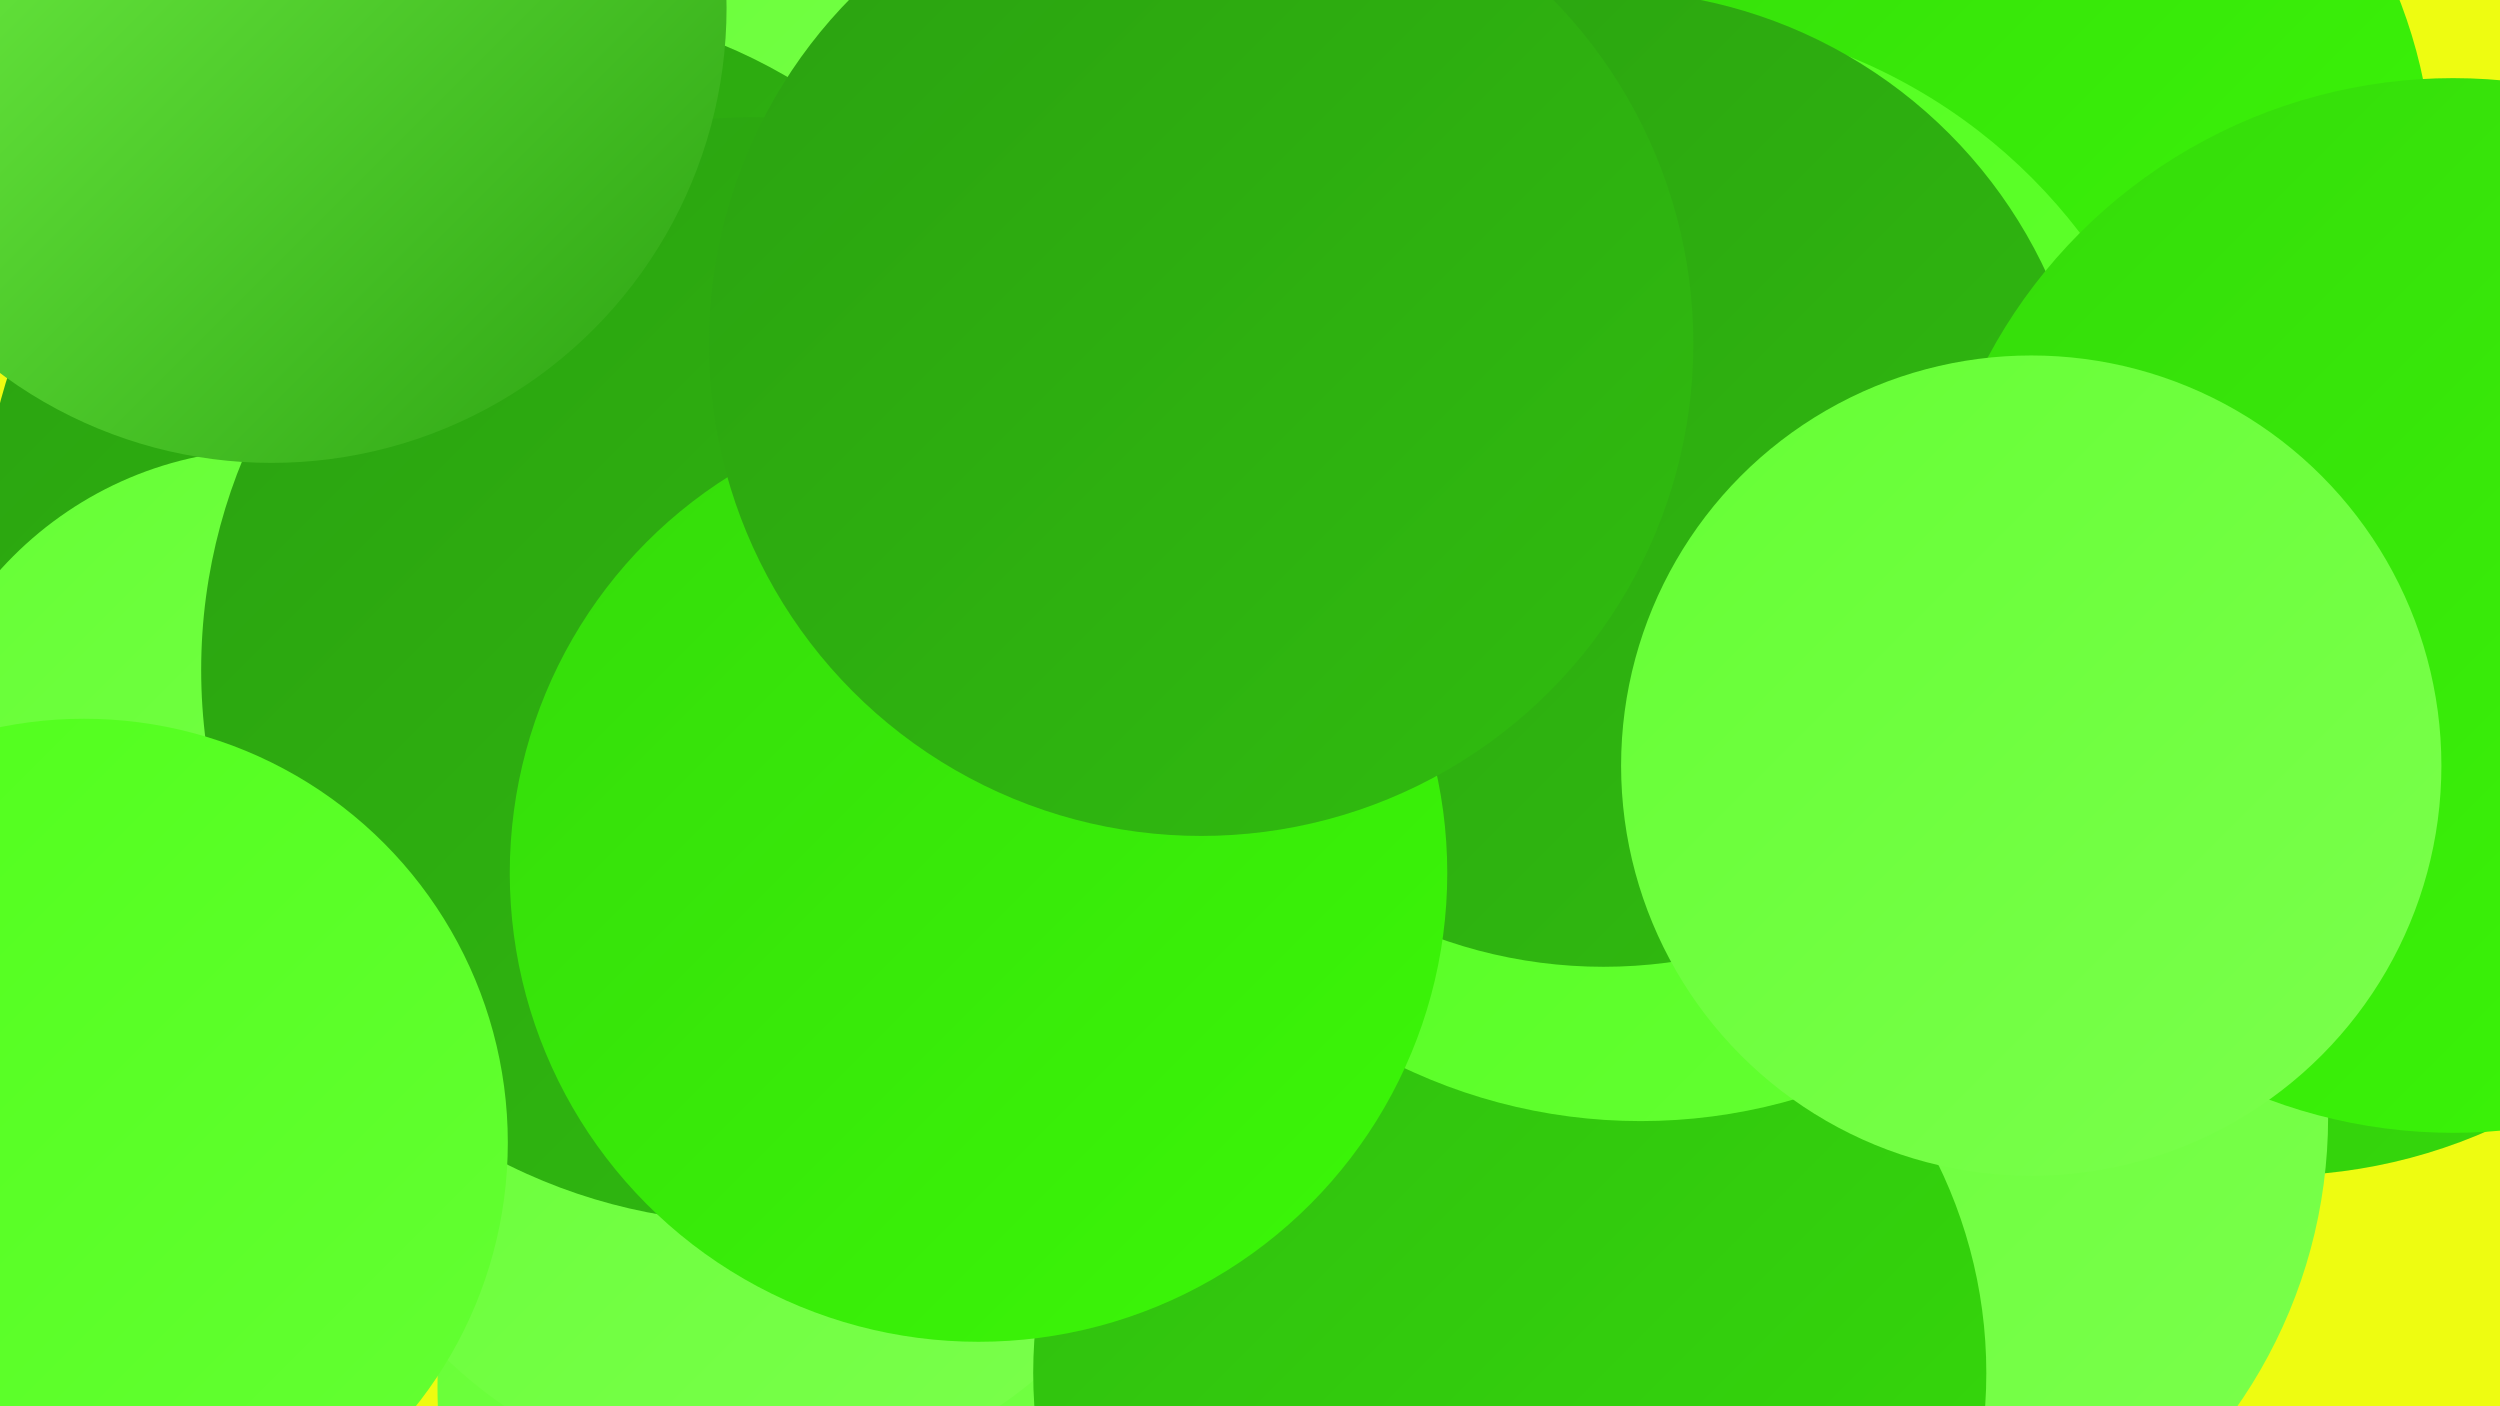
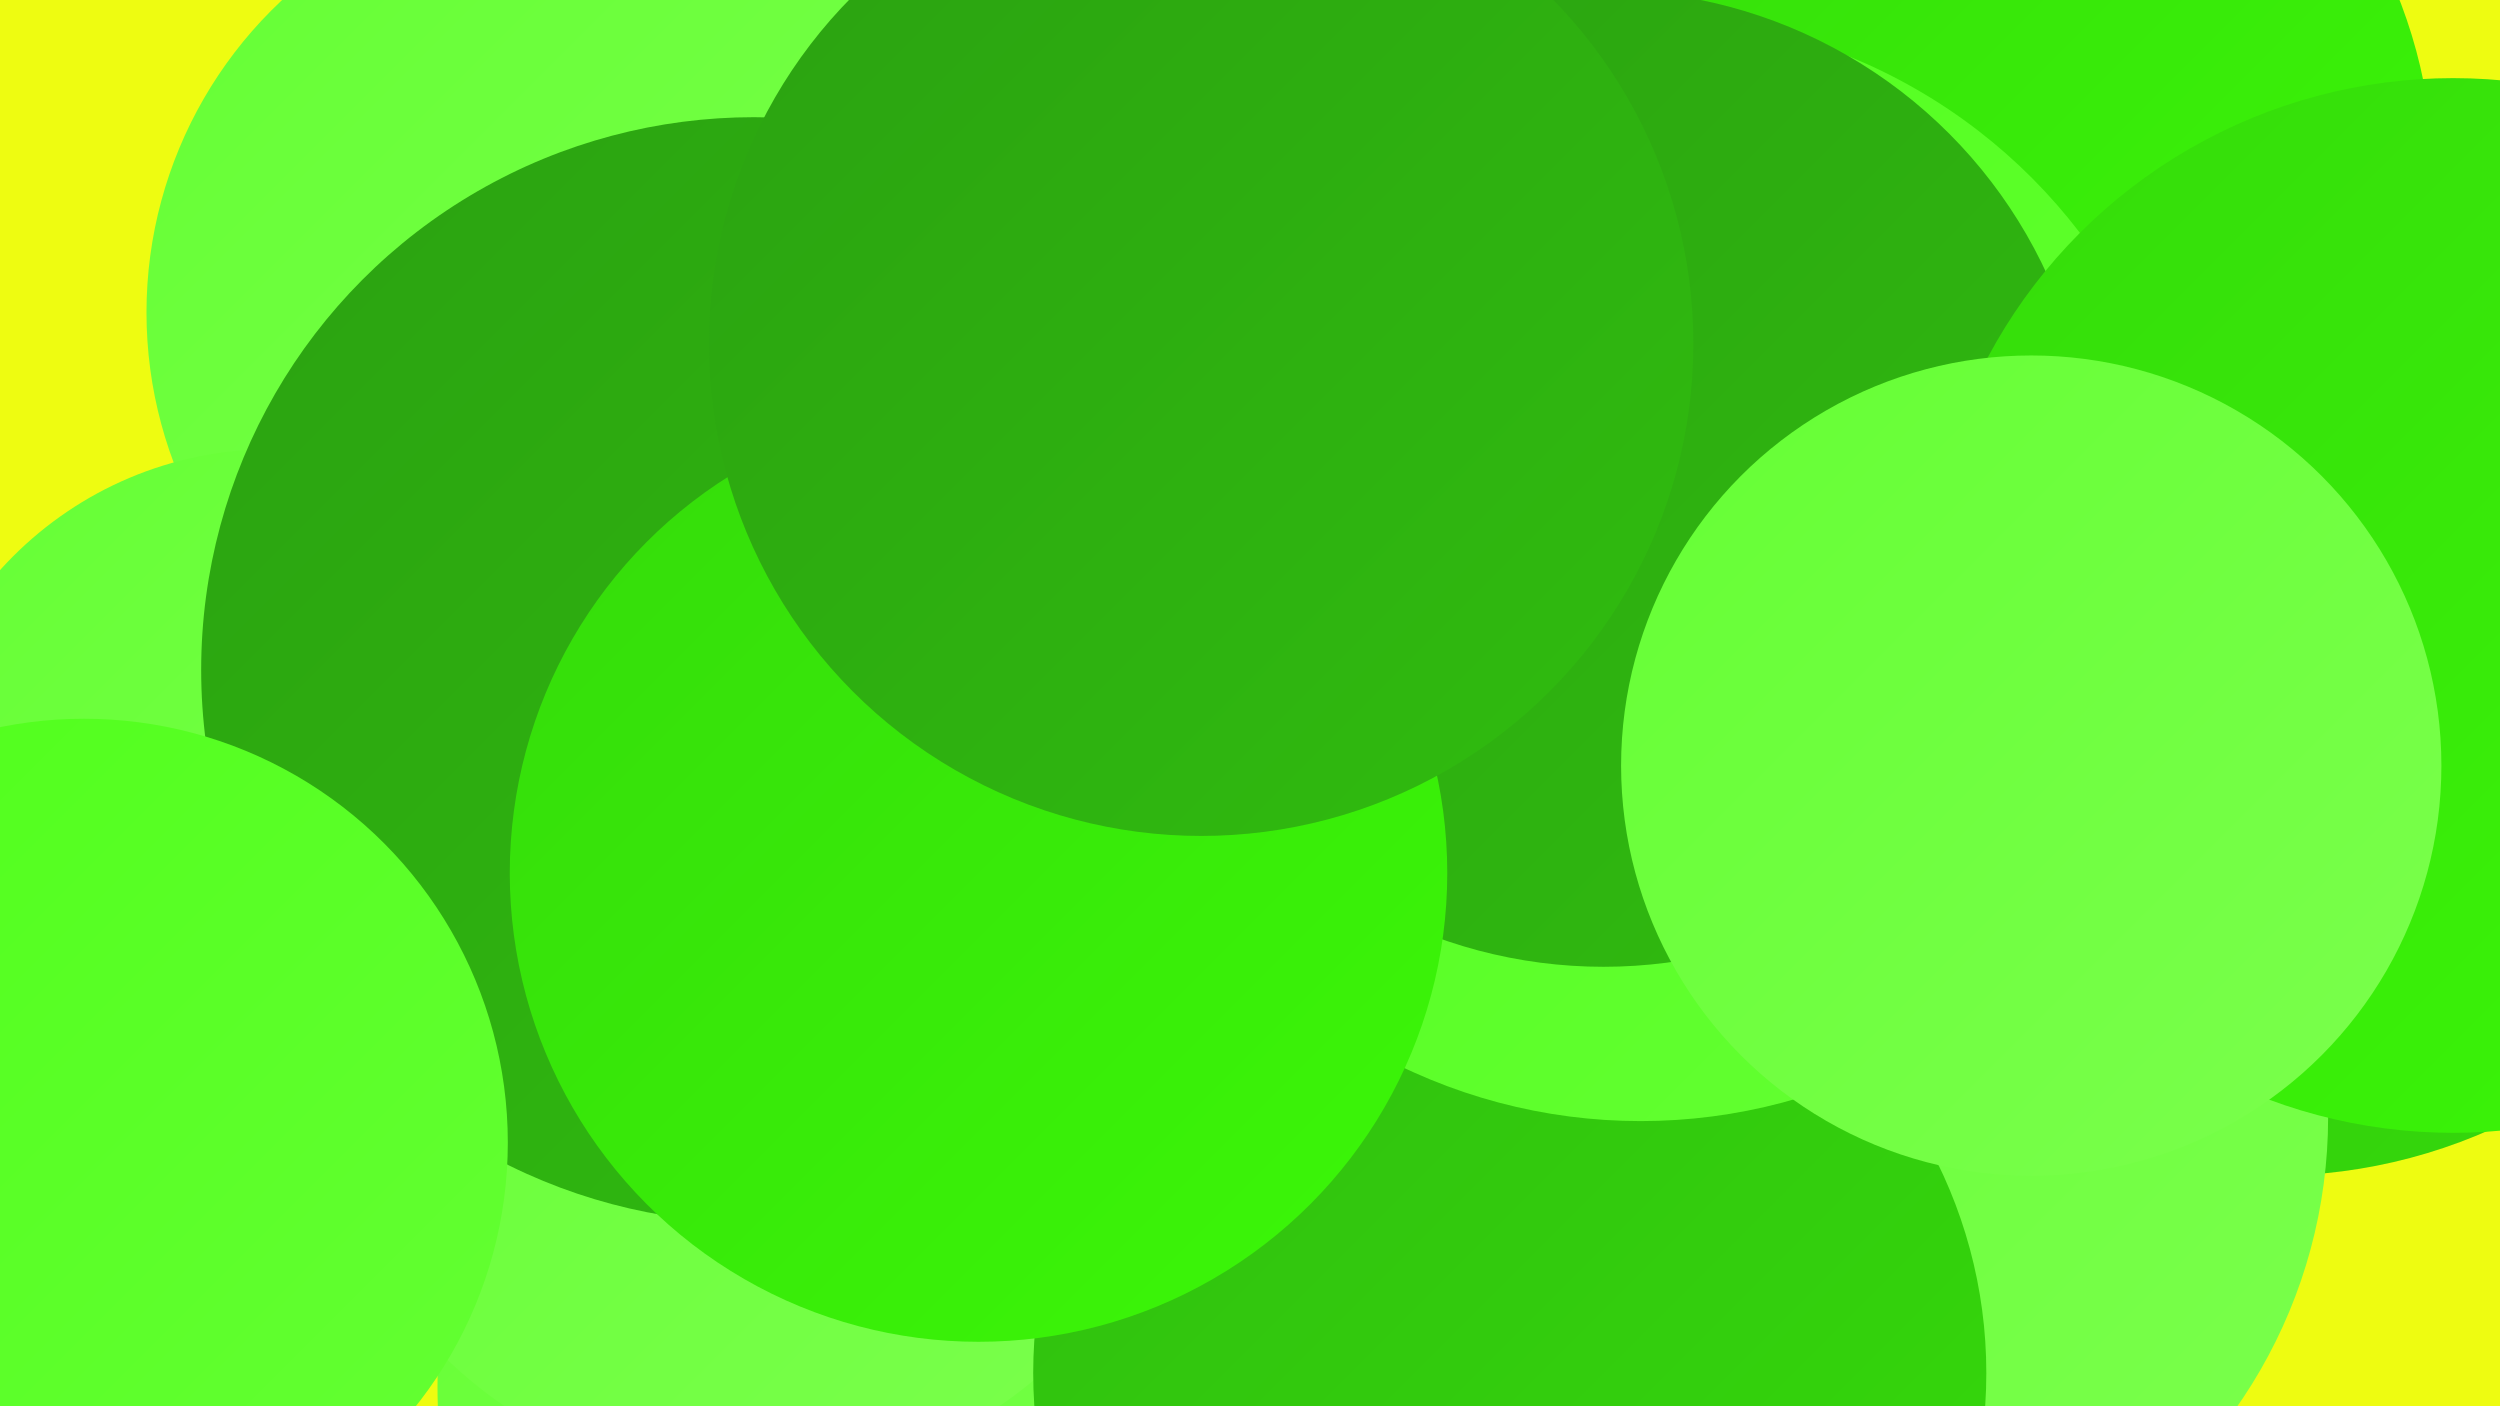
<svg xmlns="http://www.w3.org/2000/svg" width="1280" height="720">
  <defs>
    <linearGradient id="grad0" x1="0%" y1="0%" x2="100%" y2="100%">
      <stop offset="0%" style="stop-color:#2ba111;stop-opacity:1" />
      <stop offset="100%" style="stop-color:#30bd0f;stop-opacity:1" />
    </linearGradient>
    <linearGradient id="grad1" x1="0%" y1="0%" x2="100%" y2="100%">
      <stop offset="0%" style="stop-color:#30bd0f;stop-opacity:1" />
      <stop offset="100%" style="stop-color:#35db0b;stop-opacity:1" />
    </linearGradient>
    <linearGradient id="grad2" x1="0%" y1="0%" x2="100%" y2="100%">
      <stop offset="0%" style="stop-color:#35db0b;stop-opacity:1" />
      <stop offset="100%" style="stop-color:#3bf807;stop-opacity:1" />
    </linearGradient>
    <linearGradient id="grad3" x1="0%" y1="0%" x2="100%" y2="100%">
      <stop offset="0%" style="stop-color:#3bf807;stop-opacity:1" />
      <stop offset="100%" style="stop-color:#4fff1a;stop-opacity:1" />
    </linearGradient>
    <linearGradient id="grad4" x1="0%" y1="0%" x2="100%" y2="100%">
      <stop offset="0%" style="stop-color:#4fff1a;stop-opacity:1" />
      <stop offset="100%" style="stop-color:#65ff34;stop-opacity:1" />
    </linearGradient>
    <linearGradient id="grad5" x1="0%" y1="0%" x2="100%" y2="100%">
      <stop offset="0%" style="stop-color:#65ff34;stop-opacity:1" />
      <stop offset="100%" style="stop-color:#7bff4d;stop-opacity:1" />
    </linearGradient>
    <linearGradient id="grad6" x1="0%" y1="0%" x2="100%" y2="100%">
      <stop offset="0%" style="stop-color:#7bff4d;stop-opacity:1" />
      <stop offset="100%" style="stop-color:#2ba111;stop-opacity:1" />
    </linearGradient>
  </defs>
  <rect width="1280" height="720" fill="#eefc11" />
  <circle cx="583" cy="515" r="197" fill="url(#grad6)" />
  <circle cx="1045" cy="415" r="196" fill="url(#grad1)" />
  <circle cx="1164" cy="329" r="273" fill="url(#grad1)" />
  <circle cx="294" cy="160" r="219" fill="url(#grad5)" />
  <circle cx="510" cy="710" r="286" fill="url(#grad5)" />
-   <circle cx="265" cy="276" r="274" fill="url(#grad0)" />
  <circle cx="989" cy="93" r="257" fill="url(#grad2)" />
  <circle cx="385" cy="534" r="225" fill="url(#grad5)" />
  <circle cx="139" cy="417" r="187" fill="url(#grad5)" />
  <circle cx="933" cy="572" r="259" fill="url(#grad5)" />
  <circle cx="773" cy="703" r="244" fill="url(#grad1)" />
  <circle cx="840" cy="291" r="283" fill="url(#grad4)" />
  <circle cx="821" cy="245" r="250" fill="url(#grad0)" />
  <circle cx="1256" cy="310" r="270" fill="url(#grad2)" />
  <circle cx="1040" cy="392" r="210" fill="url(#grad5)" />
  <circle cx="386" cy="343" r="283" fill="url(#grad0)" />
  <circle cx="43" cy="585" r="217" fill="url(#grad4)" />
-   <circle cx="139" cy="4" r="233" fill="url(#grad6)" />
  <circle cx="501" cy="447" r="240" fill="url(#grad2)" />
  <circle cx="615" cy="176" r="252" fill="url(#grad0)" />
</svg>